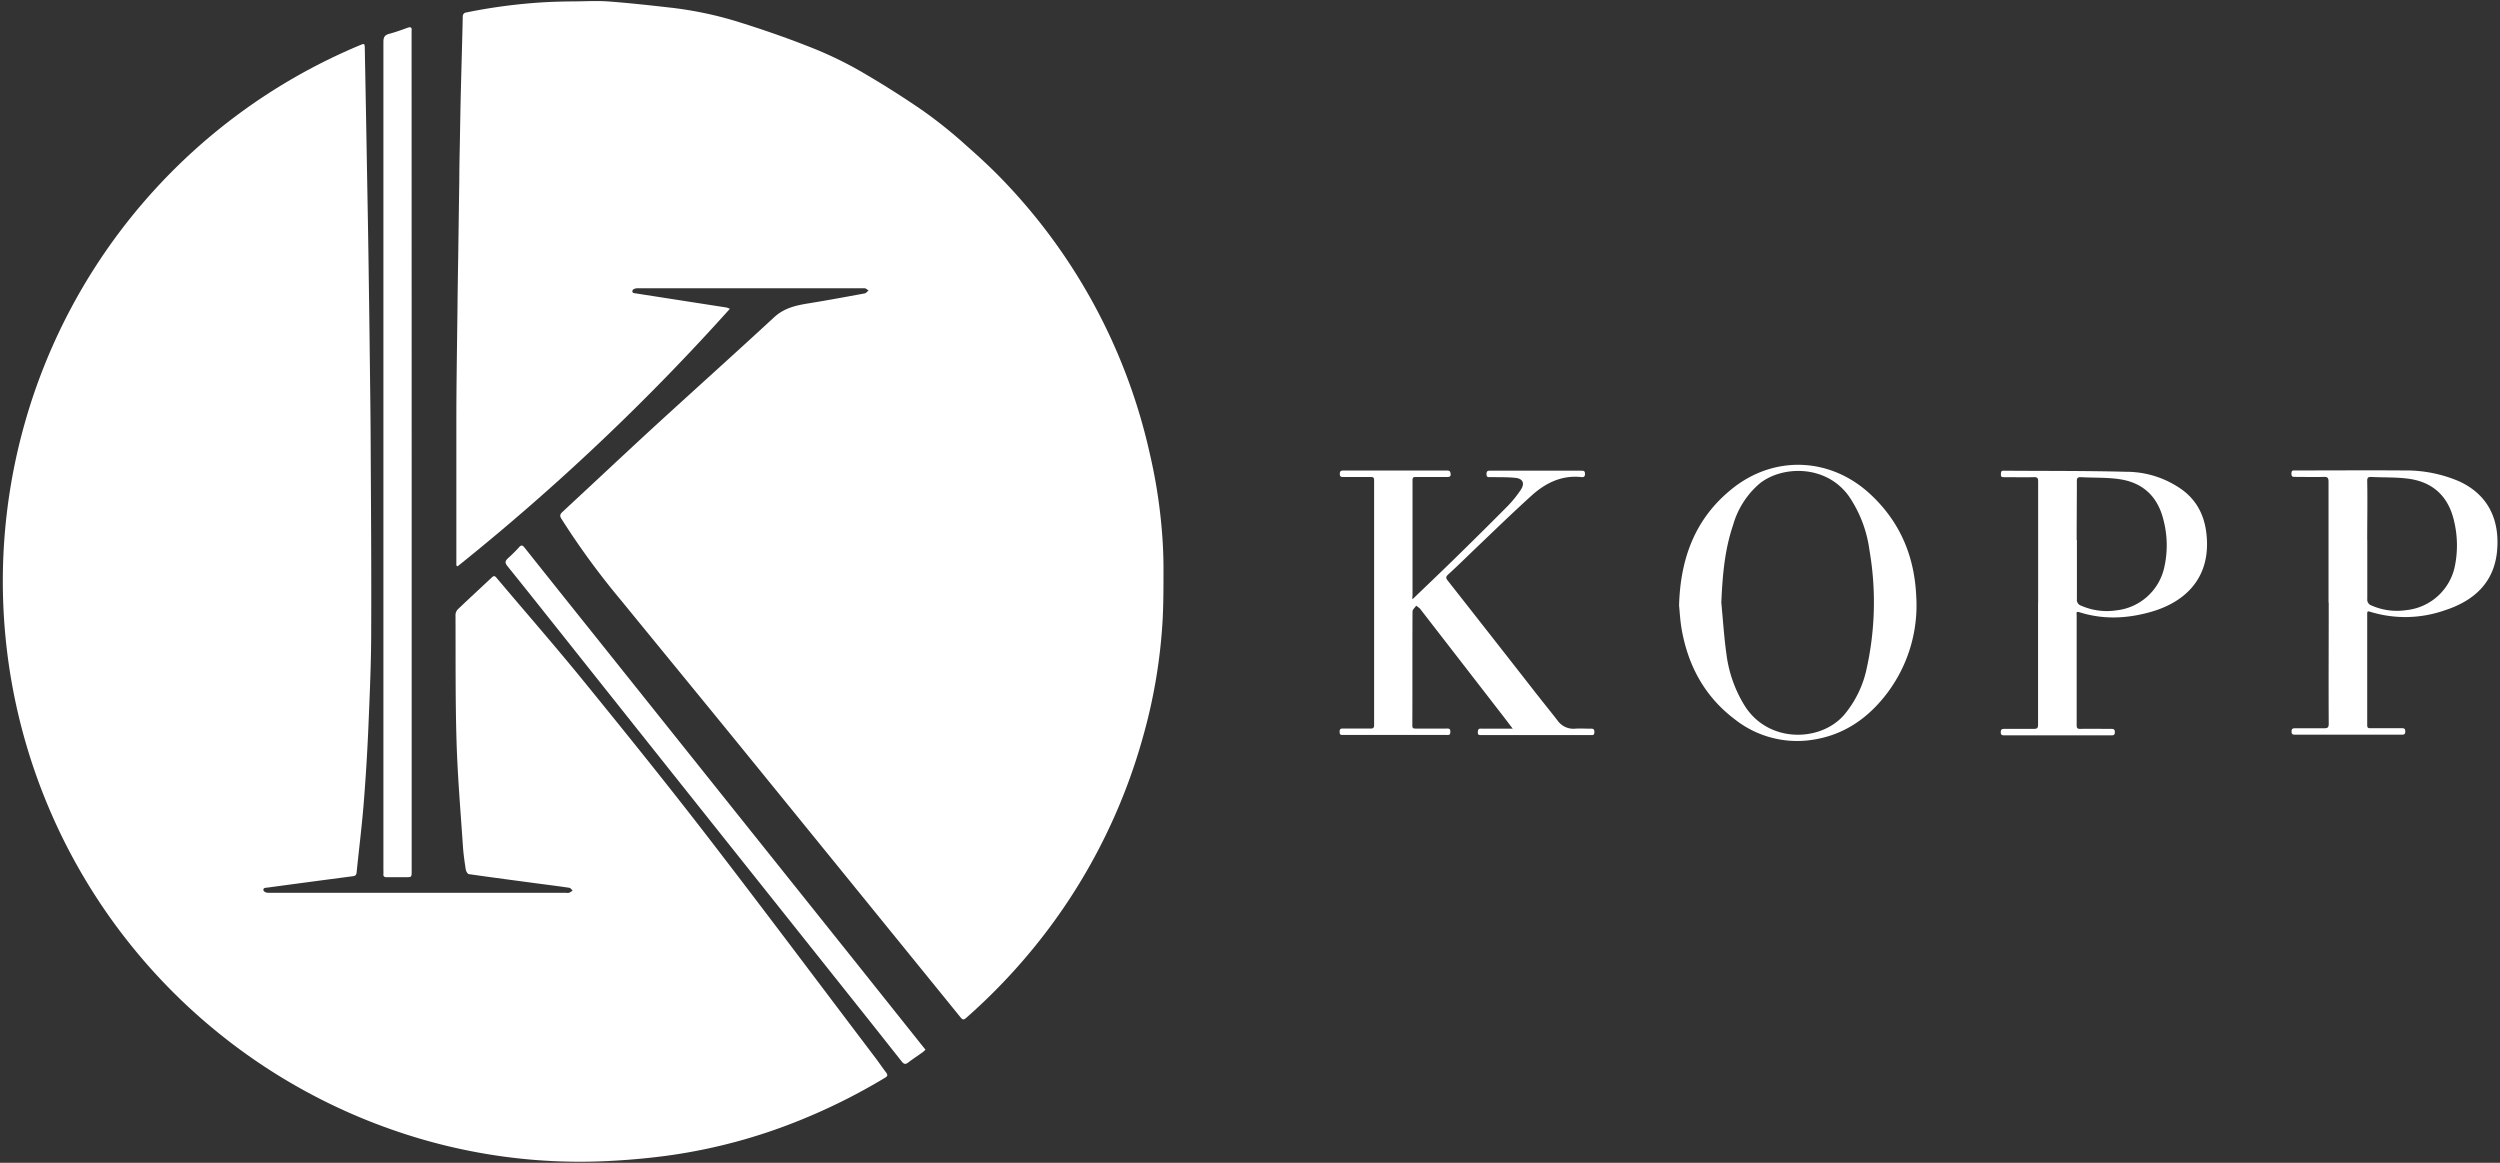
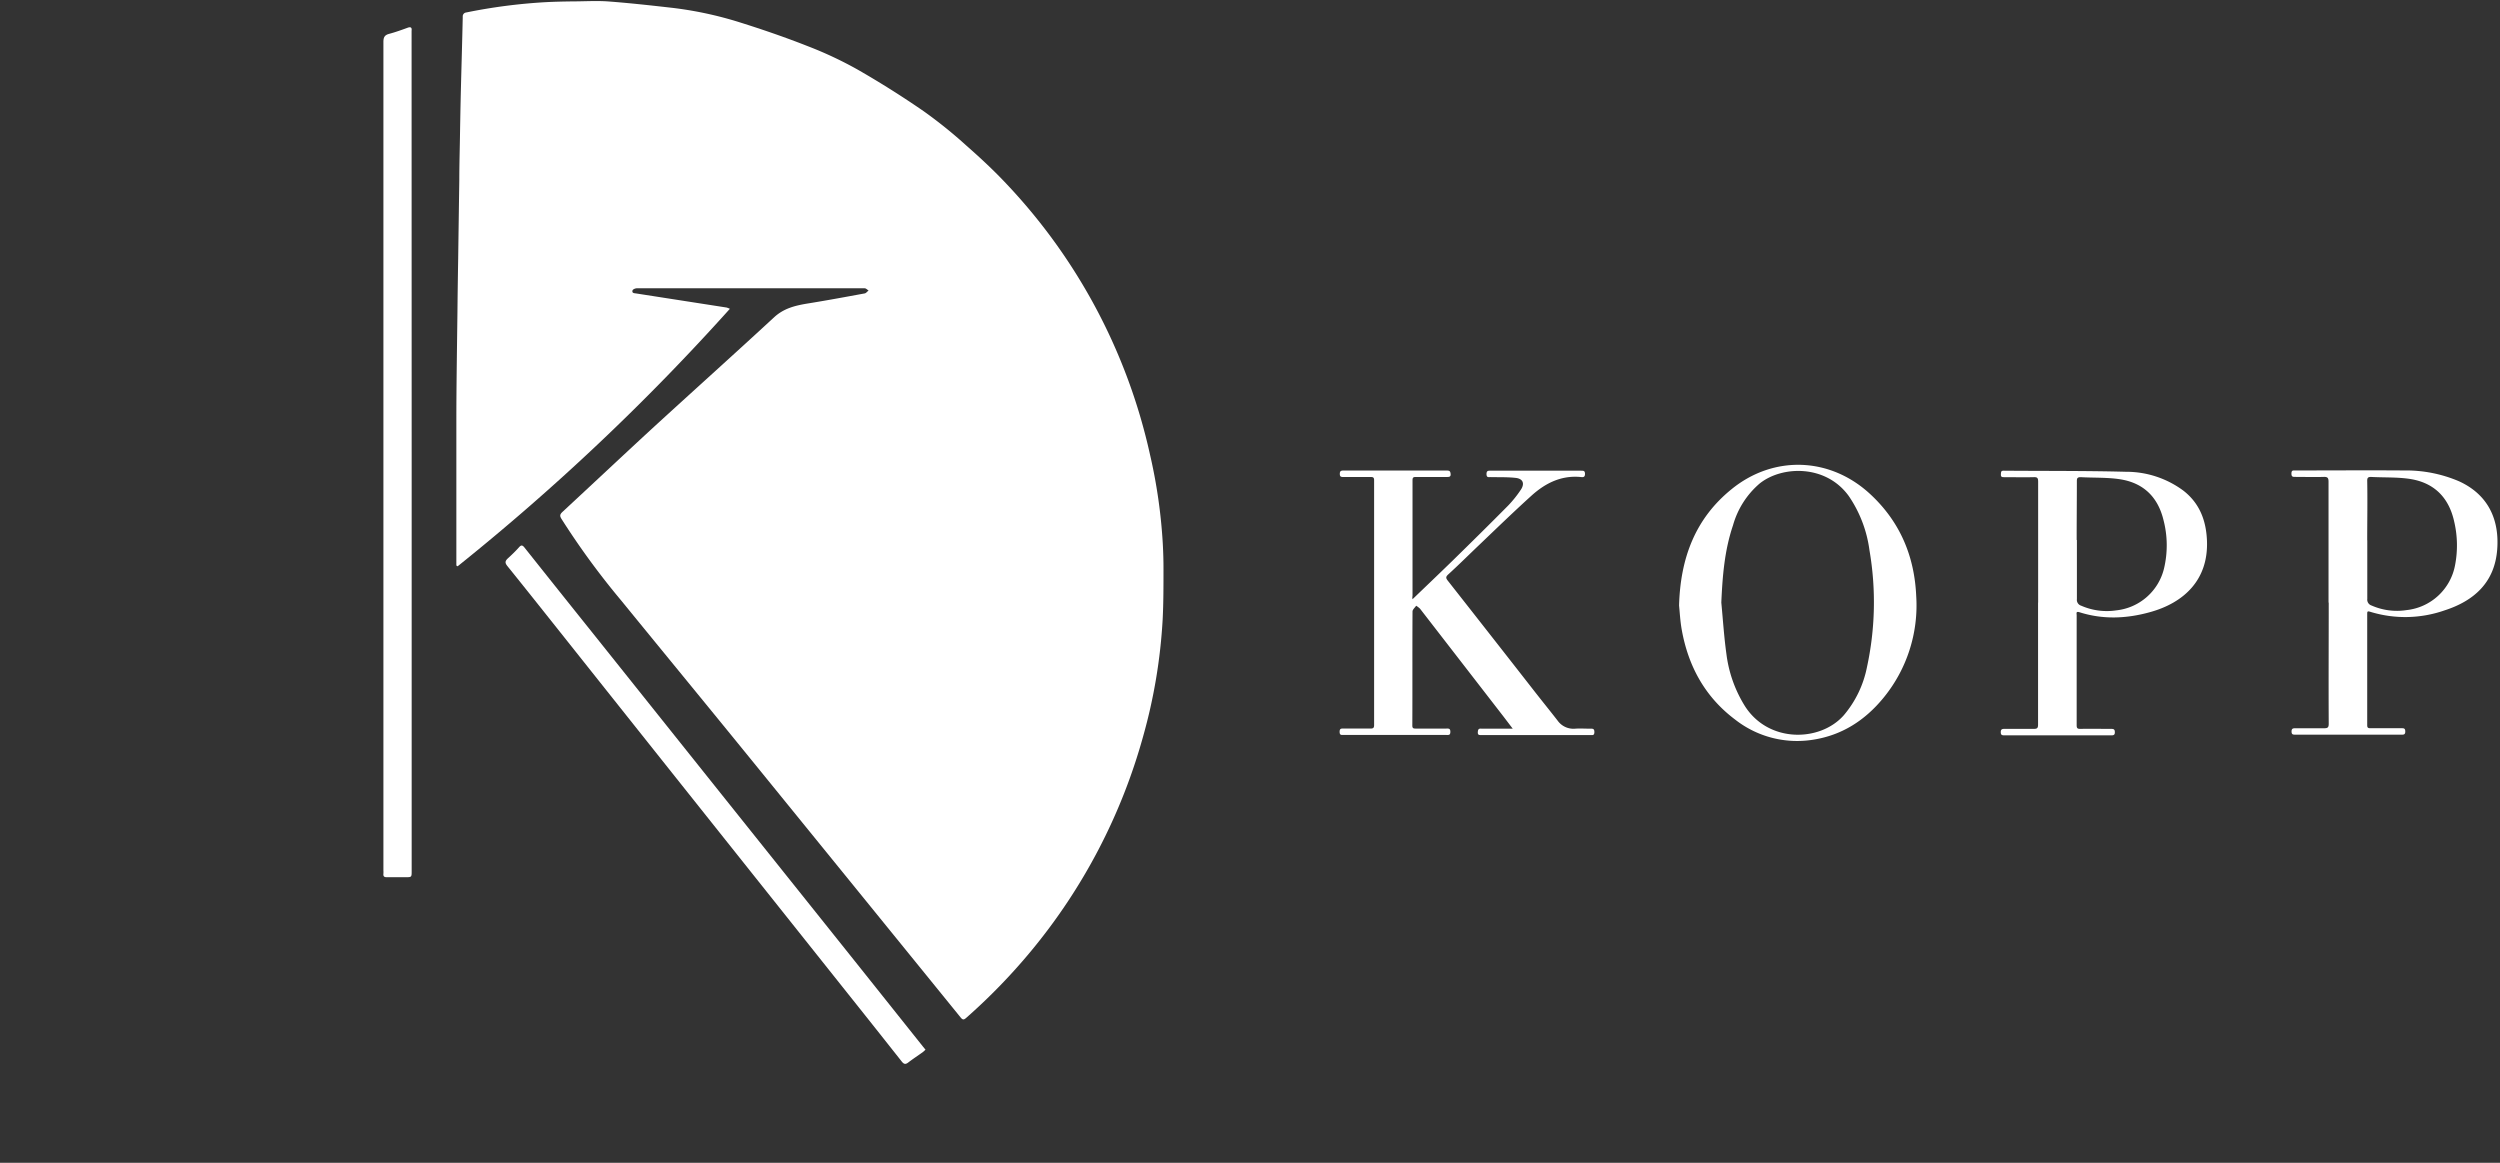
<svg xmlns="http://www.w3.org/2000/svg" viewBox="0 0 645 300" role="img">
  <rect x="0" y="0" width="645" height="300" fill="#333333" stroke="none" />
  <title>Kopp Billing Logo</title>
  <path fill="#fff" d="M364.43 154.6c3.6-3.46 7-6.7 10.39-10 4.8-4.7 9.58-9.41 14.31-14.19a29.57 29.57 0 0 0 3.28-4.11c1-1.54.53-2.78-1.33-3-2.14-.24-4.31-.16-6.47-.21-.52 0-1.08.19-1.09-.76s.48-.89 1.12-.89h23.29c.62 0 1 0 1 .84s-.47.86-1 .8c-5.08-.52-9.23 1.56-12.84 4.83-4.56 4.13-9 8.43-13.44 12.67-2.66 2.53-5.27 5.13-8 7.62-.67.62-.65.93-.12 1.61q11.37 14.46 22.72 29c1.85 2.36 3.74 4.69 5.58 7.06a5 5 0 0 0 4.55 2.13c1.27-.09 2.56 0 3.84 0 .63 0 1.13-.09 1.13.87s-.54.77-1.07.77h-28c-.57 0-1.07.1-1-.81s.43-.85 1-.84h8l-2.4-3.15-21.51-27.79a5.67 5.67 0 0 0-1-.77c-.33.49-.94 1-.94 1.48-.06 9.8 0 19.61-.05 29.41 0 .65.2.8.81.8h7.93c.56 0 1.06-.1 1.07.8s-.38.86-1 .85h-26.57c-.6 0-1 .06-1-.83s.47-.83 1.06-.82h6.84c.7 0 1-.11 1-.9v-63.14c0-.69-.2-.87-.87-.86h-7.08c-.66 0-.9-.13-.9-.84s.33-.83.94-.83h26.65c.73 0 .94.17 1 .92s-.46.74-1 .74h-7.92c-.61 0-.91.06-.91.81v29.89a1.89 1.89 0 0 0 0 .84zm68.77 1.63c.34-12.37 4.25-22.48 13.52-30 10.91-8.89 25.51-8.32 35.84 1.29 7.65 7.11 11.4 16 11.83 26.39a37.57 37.57 0 0 1-8.48 26.16c-4.74 5.78-10.7 9.65-18.22 10.79a25.9 25.9 0 0 1-20-5.19c-7.75-5.81-12.11-13.74-13.8-23.2-.41-2.26-.51-4.58-.69-6.24zm10.9-.76c.42 4.41.7 8.84 1.31 13.22a33.13 33.13 0 0 0 4.75 13.44c6.09 9.61 19.39 9.32 25.5 2.45a27.31 27.31 0 0 0 6-12.38 79 79 0 0 0 .66-30.25A32.25 32.25 0 0 0 477 128c-5.92-8.22-17.25-7.86-23-3.26a22 22 0 0 0-6.88 10.78c-2.2 6.48-2.72 13.14-3.02 19.95zm156.66 0v-31.21c0-1-.28-1.25-1.25-1.22-2.44.08-4.88 0-7.32 0-.63 0-1 0-1-.85s.35-.82.95-.81c9.37 0 18.73-.07 28.09 0a34.68 34.68 0 0 1 14.24 2.81c7.6 3.5 10.38 10 9.81 17.55-.64 8.55-6 13.3-13.62 15.75a30.71 30.71 0 0 1-19.21.33c-.66-.21-.71 0-.71.58v28.69c0 .65.21.79.82.79h8c.63 0 1 0 1 .86s-.5.8-1.06.8h-27.28c-.62 0-1 0-1-.84s.51-.81 1.08-.81h7.32c.93 0 1.19-.21 1.19-1.16-.06-10.36 0-20.8 0-31.26zm10-16.08v15.13a1.58 1.58 0 0 0 1.1 1.7 16.23 16.23 0 0 0 9 1.19 14.29 14.29 0 0 0 12.55-11.62 26.84 26.84 0 0 0-.22-11.18c-1.37-6.27-5.2-10.11-11.53-11.06-3.26-.48-6.61-.32-9.92-.5-.78 0-1 .2-1 1 .1 5.12 0 10.24 0 15.36zm-84.92 16.08v-31.21c0-1-.26-1.18-1.18-1.15-2.52.06-5 0-7.56 0-.54 0-.91 0-.87-.74s.07-.94.83-.93c10.48.09 21 0 31.43.28a24.73 24.73 0 0 1 14.8 4.85c4.23 3.27 5.92 7.77 6.11 13 .37 10.09-6 15.93-14.58 18.33-6.07 1.71-12.2 2-18.3.06-1-.32-.74.32-.74.79v28.36c0 .74.18.95.93.94 2.68-.05 5.36 0 8 0 .65 0 .91.14.92.85s-.3.82-.92.82H517.1c-.64 0-.9-.13-.9-.84s.32-.83.94-.83h7.56c.88 0 1.12-.19 1.12-1.1v-31.48zm10-16.13v15.23a1.57 1.57 0 0 0 1.11 1.7 16.42 16.42 0 0 0 9 1.21 14.23 14.23 0 0 0 12.36-10.78 25.83 25.83 0 0 0-.14-12.57c-1.46-6-5.28-9.61-11.34-10.5-3.3-.49-6.69-.33-10-.52-.82 0-1 .24-1 1 0 5-.05 10.11-.05 15.19z" />
  <g fill="#fff">
    <path d="M188.31 79.67a590.76 590.76 0 0 1-70.25 66.44l-.32-.21v-37.13c0-9.4.17-18.8.28-28.2q.07-6.9.19-13.79.14-10.2.29-20.39c0-3.52.1-7 .16-10.56.07-4.11.14-8.23.24-12.34.16-6.39.35-12.78.49-19.17a1 1 0 0 1 .89-1.1 142.74 142.74 0 0 1 20.3-2.65c2.39-.13 4.79-.18 7.19-.21 3 0 6-.2 9 0 5.42.4 10.83 1 16.23 1.61a95.55 95.55 0 0 1 18 3.84c5.89 1.85 11.75 3.87 17.5 6.14a98.87 98.87 0 0 1 12.76 6q8.72 5 17 10.71a119.83 119.83 0 0 1 11.07 8.91c3.62 3.18 7.17 6.48 10.46 10a148.07 148.07 0 0 1 36.88 69.58 136.62 136.62 0 0 1 3.33 23.12c.12 2.23.19 4.47.18 6.7 0 4.26 0 8.52-.21 12.77a139.57 139.57 0 0 1-5.06 30.31 149.12 149.12 0 0 1-28.79 55.19 152.84 152.84 0 0 1-16.85 17.38c-.56.49-.87.57-1.4-.08q-26.87-33.1-53.76-66.18c-11.25-13.84-22.58-27.62-33.85-41.44a198.56 198.56 0 0 1-15.37-21c-.48-.77-.51-1.16.23-1.85 7.55-7 15-14 22.58-21 10.64-9.76 21.39-19.39 32-29.19 2.46-2.28 5.29-3 8.4-3.53 5-.8 10-1.73 15-2.65.35-.06.64-.49 1-.74-.34-.21-.68-.58-1-.58h-58.82c-.38 0-1 .27-1.09.54-.21.76.48.72 1 .8l23.31 3.63c.27.09.54.2.81.32z" />
-     <path d="M107.89 230.34H146a2.31 2.31 0 0 0 .83 0 5.18 5.18 0 0 0 .91-.58c-.28-.25-.55-.67-.86-.71-2.57-.39-5.15-.71-7.72-1.05-6.06-.81-12.11-1.6-18.16-2.47-.33 0-.76-.74-.83-1.17-.31-2-.6-4-.74-6.07-.6-9-1.37-17.93-1.64-26.91-.33-10.91-.22-21.83-.27-32.75a2.16 2.16 0 0 1 .61-1.43c2.89-2.77 5.84-5.47 8.75-8.21.49-.46.75-.48 1.22.08 7.42 8.8 15 17.47 22.27 26.4 10.7 13.15 21.35 26.35 31.71 39.77 14.8 19.19 29.31 38.59 43.95 57.91.87 1.15 1.66 2.35 2.54 3.49.49.63.53 1-.25 1.43A155 155 0 0 1 206 289.18a142.32 142.32 0 0 1-32.69 8.82c-5.53.79-11.12 1.29-16.69 1.56a146.08 146.08 0 0 1-54.94-7.92 149.88 149.88 0 0 1-8.93-279.93c1.33-.56 1.34-.55 1.37.93l.32 17.27.48 27.22q.14 8 .24 16 .14 9.3.24 18.6c.09 7.36.2 14.72.23 22.07.08 16.29.21 32.57.14 48.85 0 8.43-.39 16.86-.74 25.29q-.42 9.63-1.19 19.26c-.48 6-1.23 11.91-1.83 17.87-.07.73-.4.93-1 1Q80 227.51 69 229c-.47.06-1.22 0-1 .78.07.28.74.56 1.14.56z" />
-     <path d="M106.21 116.82v107.9c0 1.6 0 1.6-1.62 1.6h-4.8c-.69 0-.94-.23-.87-.9a5.89 5.89 0 0 0 0-.84V10.81c0-1.21.33-1.77 1.49-2.08 1.62-.43 3.19-1 4.78-1.58.79-.28 1.12-.05 1 .79v1zm132.57 154c-.22.22-.45.43-.68.62-1.27.91-2.57 1.76-3.81 2.71-.72.55-1.13.37-1.65-.29q-7.54-9.54-15.14-19.07l-35.35-44.39q-17.52-22-35-44c-5.4-6.79-10.79-13.59-16.24-20.35-.66-.82-.64-1.28.13-2 1-.91 2-1.87 2.89-2.88.56-.62.89-.52 1.38.09q8.58 10.8 17.21 21.57l33.16 41.52 34.68 43.39L238.11 270z" />
+     <path d="M106.21 116.82v107.9c0 1.6 0 1.6-1.62 1.6h-4.8c-.69 0-.94-.23-.87-.9a5.89 5.89 0 0 0 0-.84V10.81c0-1.21.33-1.77 1.49-2.08 1.62-.43 3.19-1 4.78-1.58.79-.28 1.12-.05 1 .79zm132.57 154c-.22.22-.45.43-.68.62-1.27.91-2.57 1.76-3.81 2.71-.72.55-1.13.37-1.65-.29q-7.54-9.54-15.14-19.07l-35.35-44.39q-17.52-22-35-44c-5.4-6.79-10.79-13.59-16.24-20.35-.66-.82-.64-1.28.13-2 1-.91 2-1.87 2.89-2.88.56-.62.89-.52 1.38.09q8.58 10.8 17.21 21.57l33.16 41.52 34.68 43.39L238.11 270z" />
  </g>
</svg>